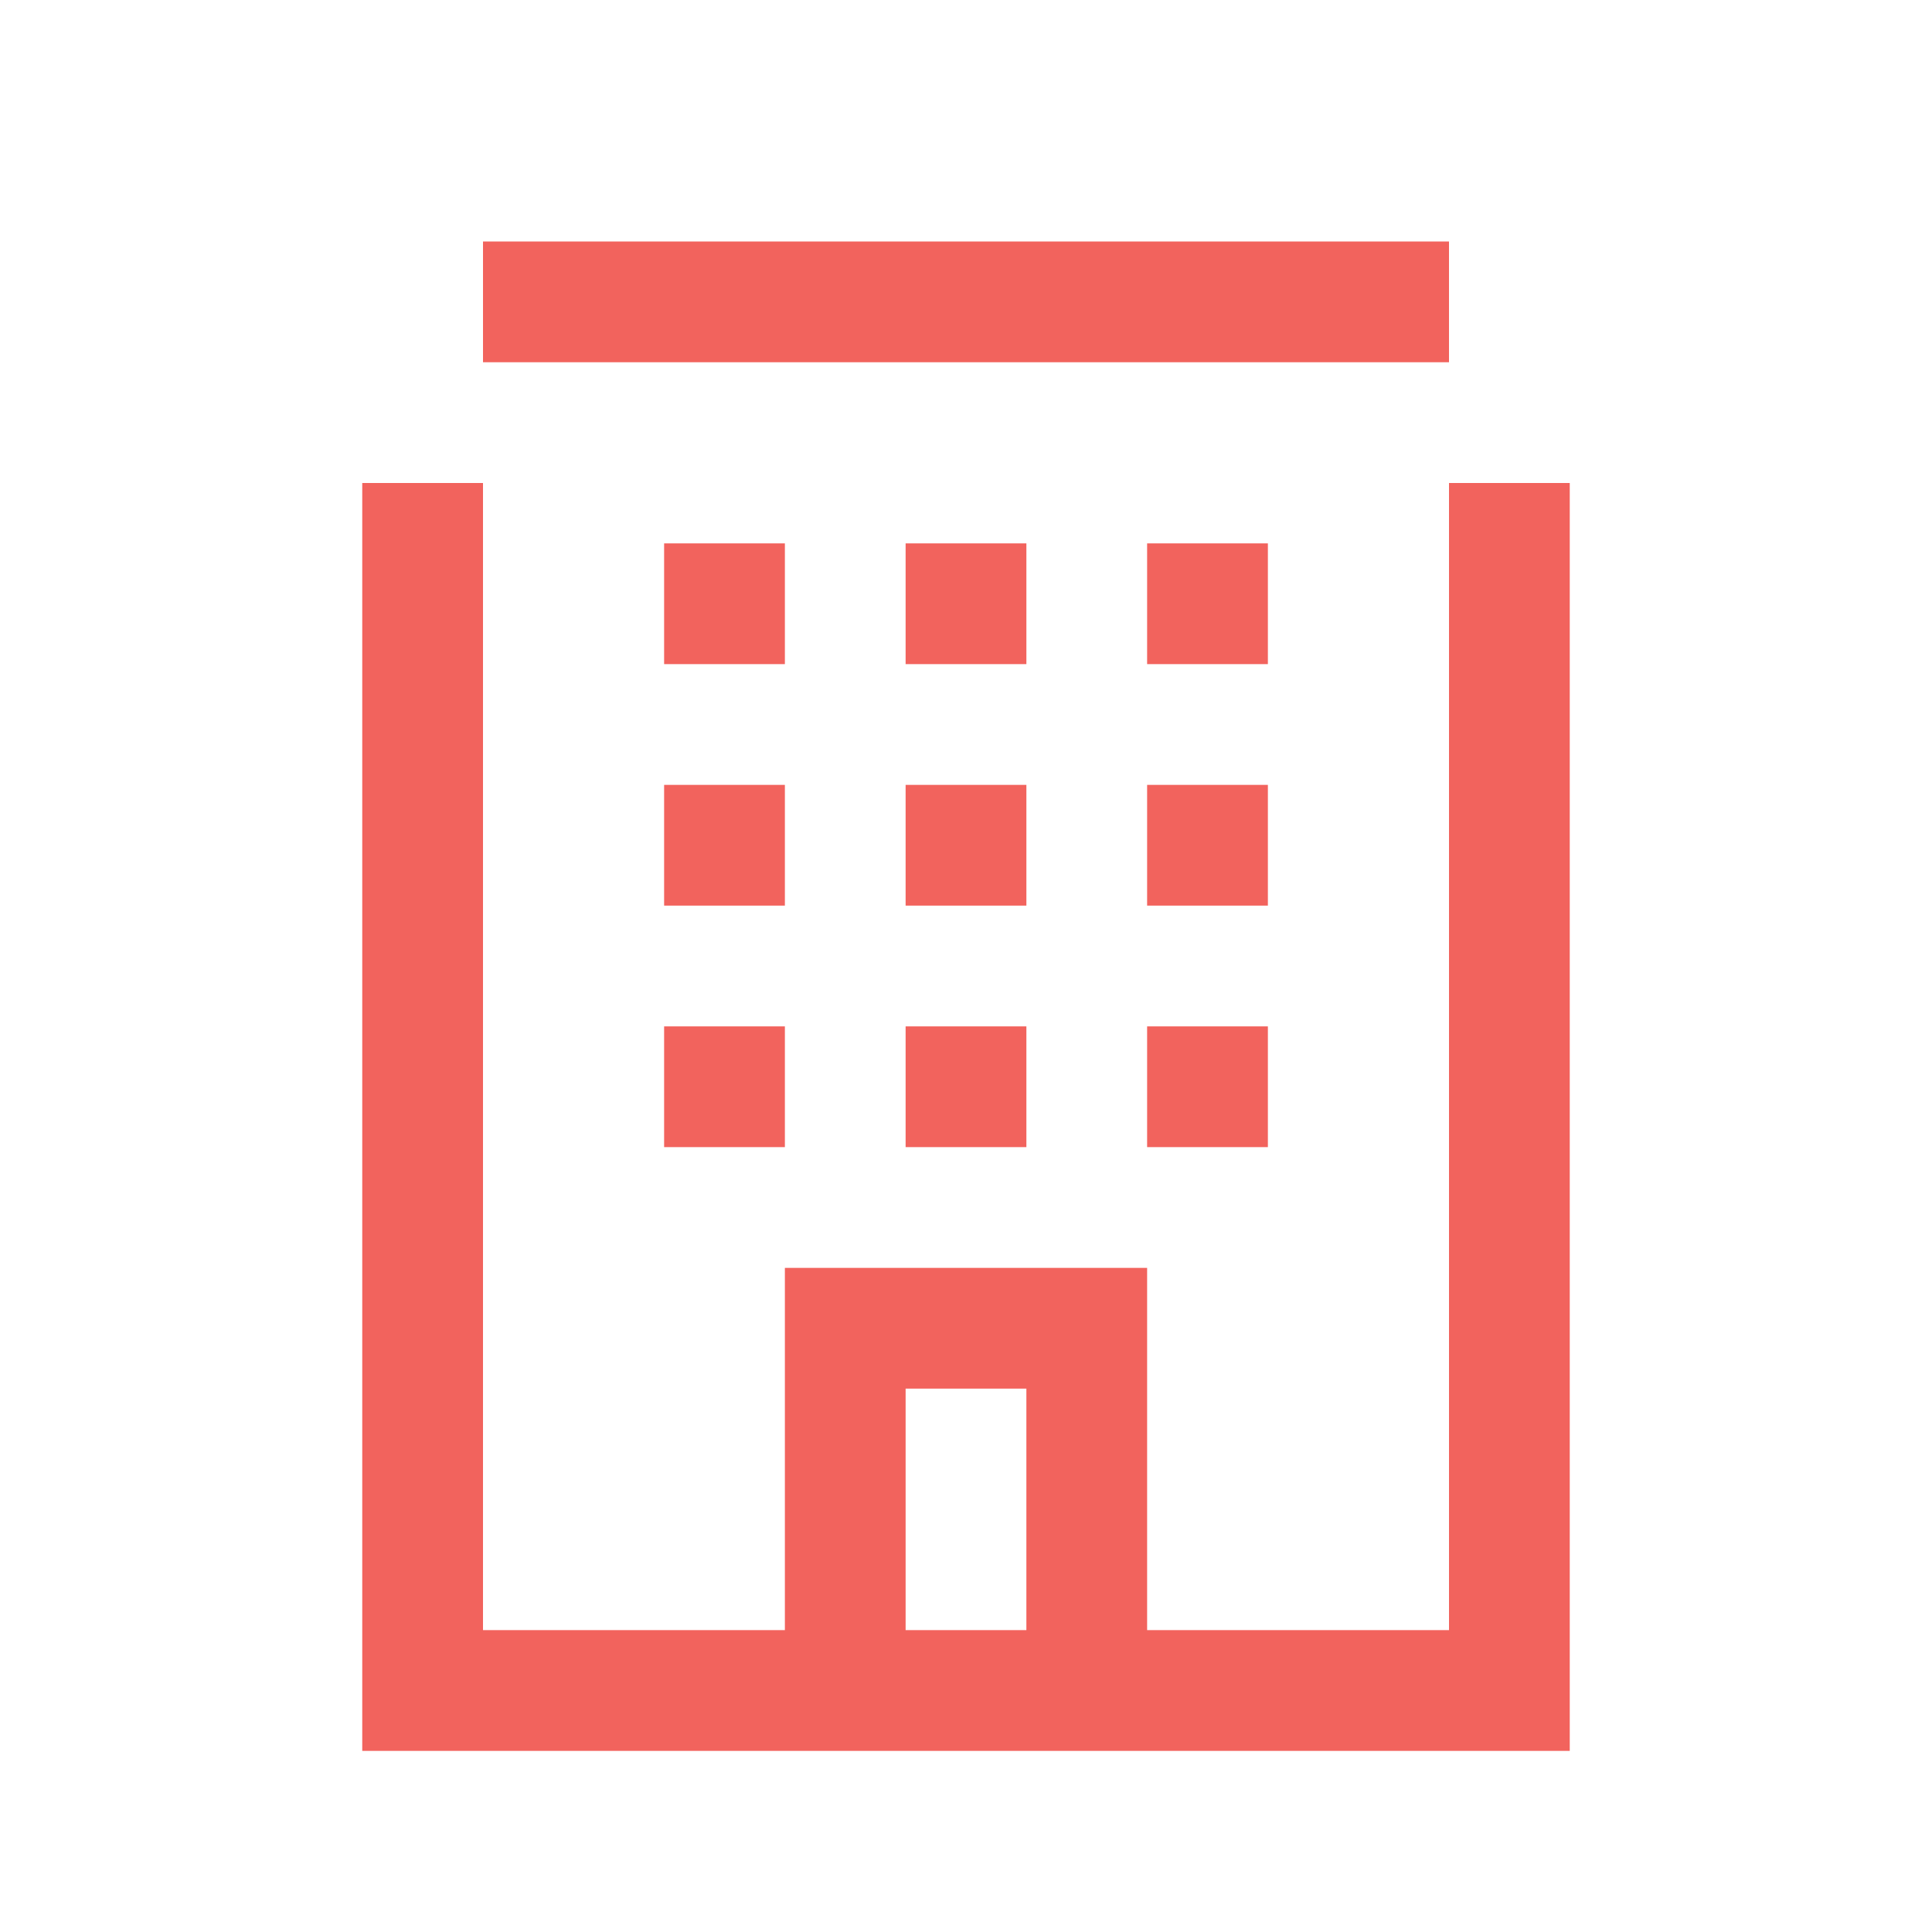
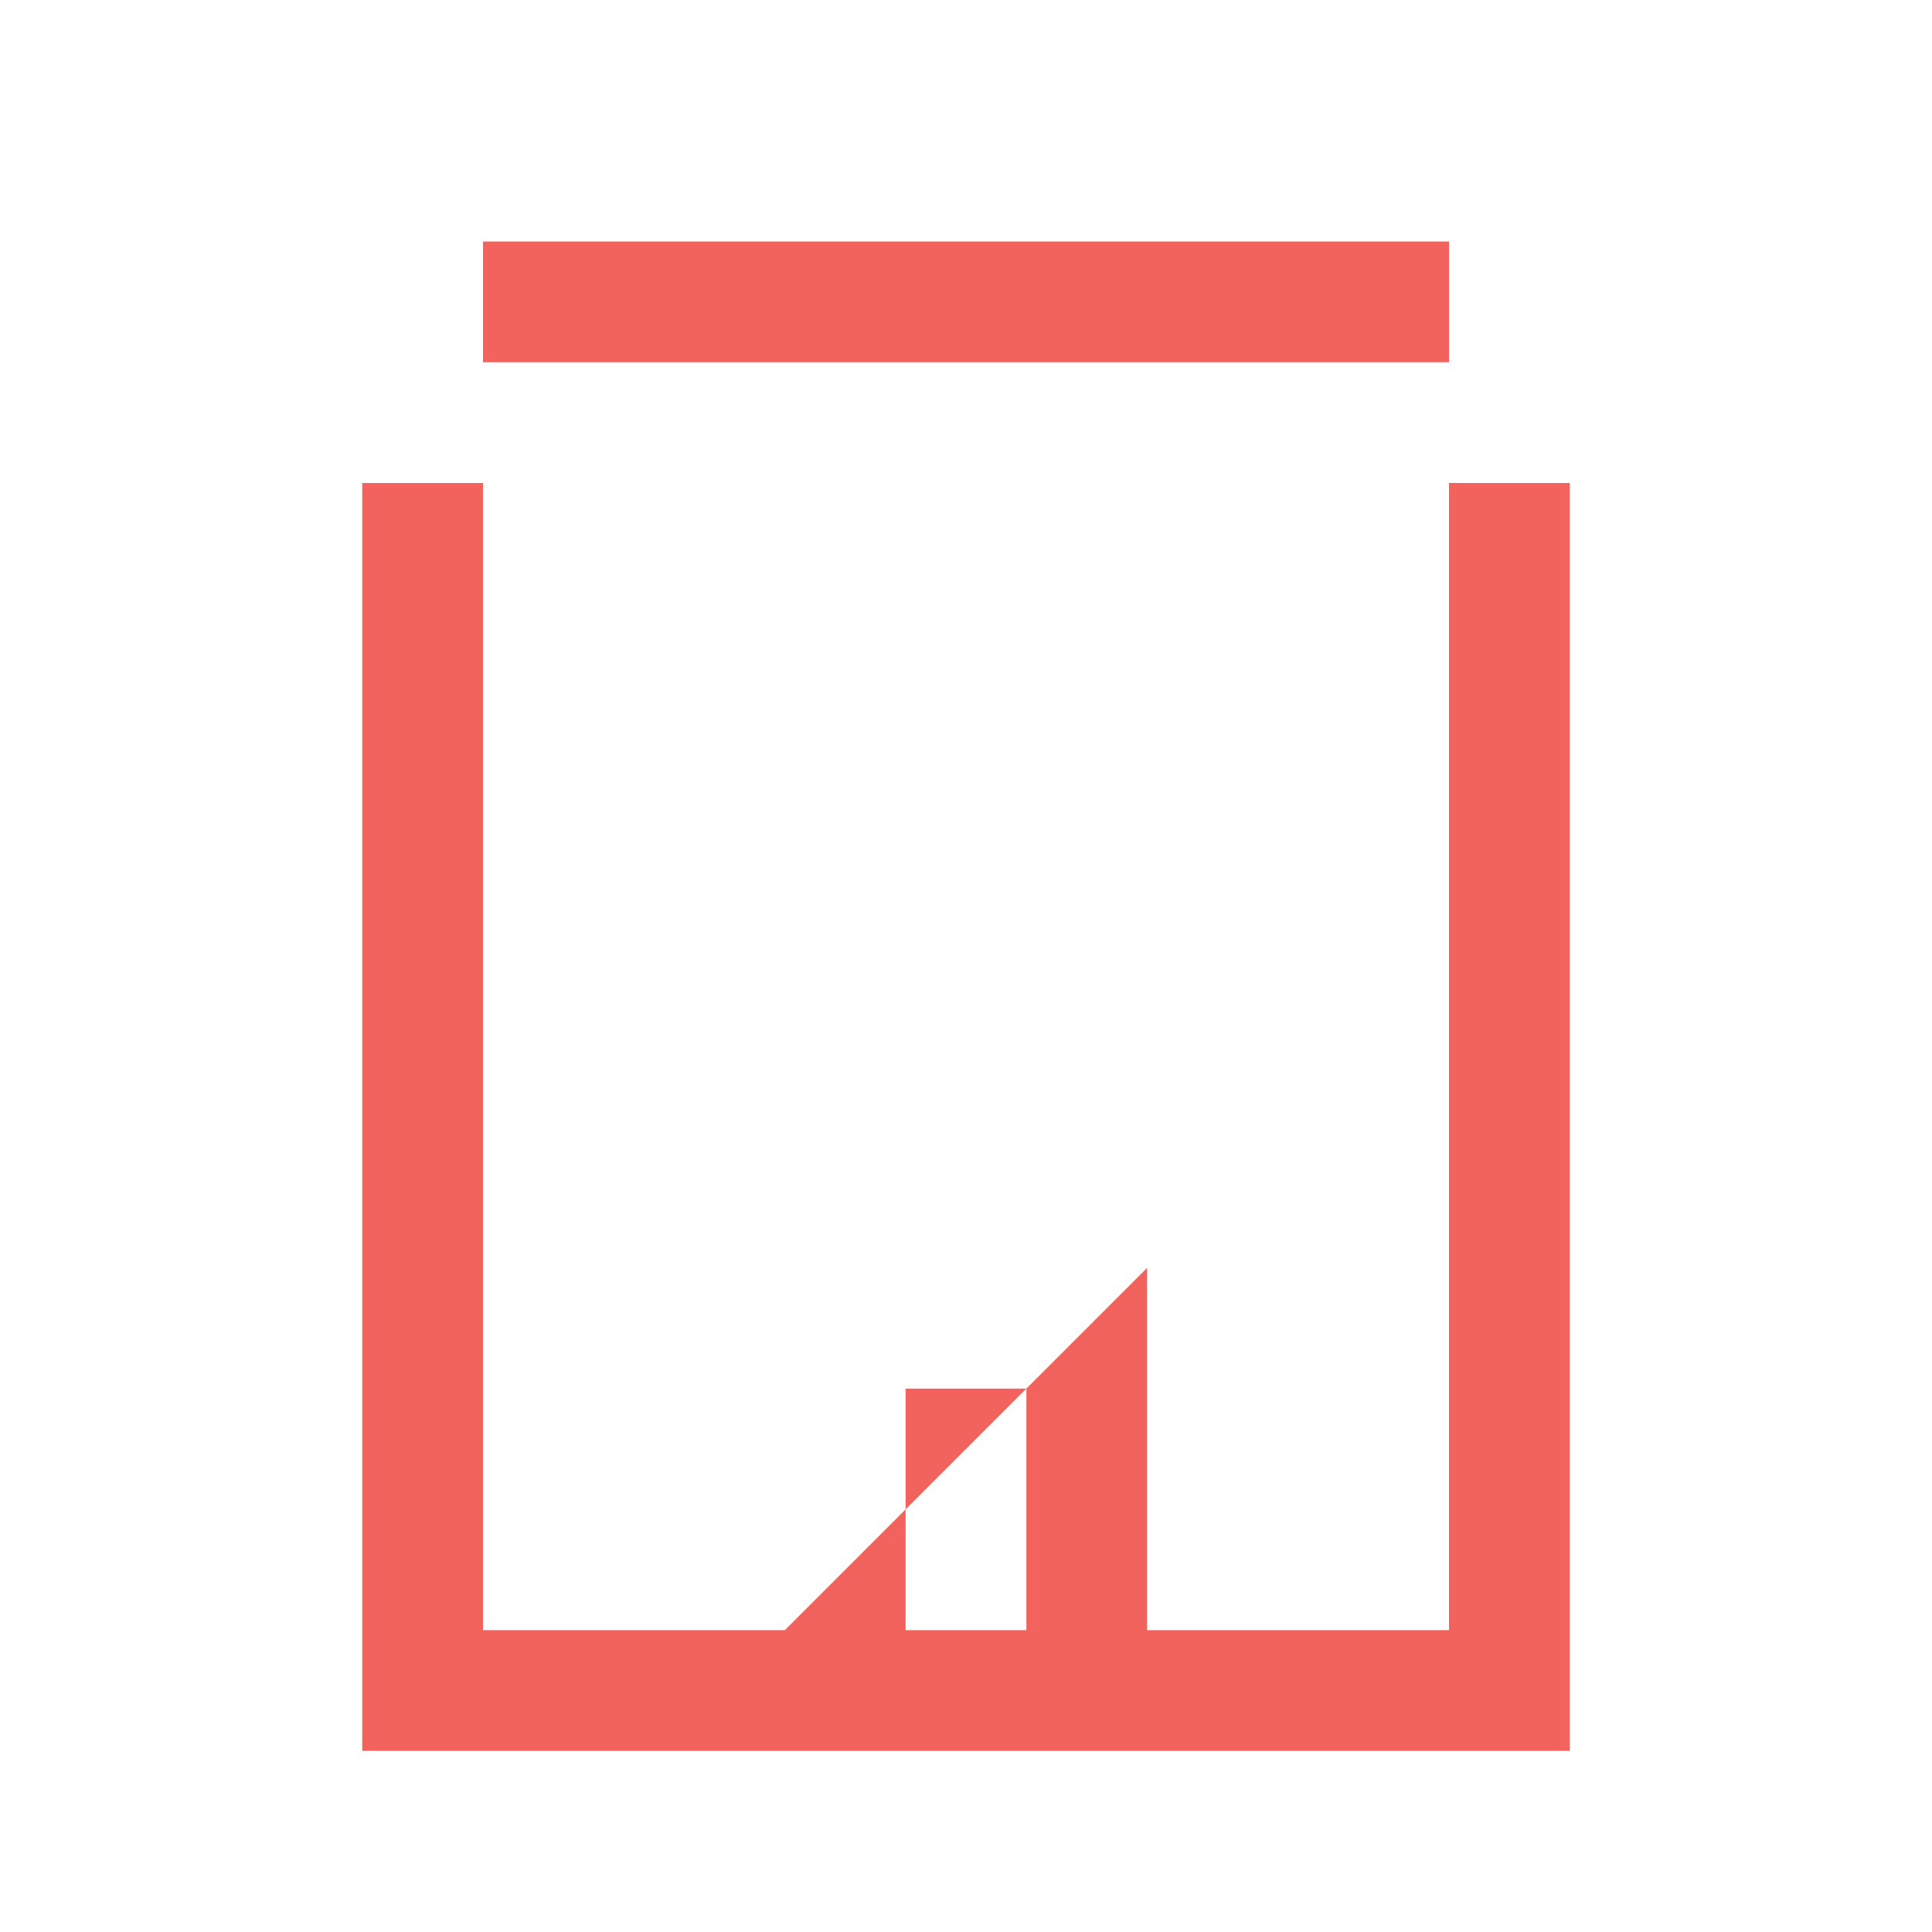
<svg xmlns="http://www.w3.org/2000/svg" xmlns:xlink="http://www.w3.org/1999/xlink" width="150px" height="150px" viewBox="0 0 150 150" version="1.1">
  <title>Icons /50-99_employees_large</title>
  <defs>
-     <path d="M60.938,79.688 L60.938,89.062 L51.562,89.062 L51.562,79.688 L60.938,79.688 Z M79.688,79.688 L79.688,89.062 L70.312,89.062 L70.312,79.688 L79.688,79.688 Z M98.438,79.688 L98.438,89.062 L89.062,89.062 L89.062,79.688 L98.438,79.688 Z M60.938,60.938 L60.938,70.312 L51.562,70.312 L51.562,60.938 L60.938,60.938 Z M79.688,60.938 L79.688,70.312 L70.312,70.312 L70.312,60.938 L79.688,60.938 Z M98.438,60.938 L98.438,70.312 L89.062,70.312 L89.062,60.938 L98.438,60.938 Z M60.938,42.188 L60.938,51.562 L51.562,51.562 L51.562,42.188 L60.938,42.188 Z M79.688,42.188 L79.688,51.562 L70.312,51.562 L70.312,42.188 L79.688,42.188 Z M98.438,42.188 L98.438,51.562 L89.062,51.562 L89.062,42.188 L98.438,42.188 Z" id="path-1" />
-   </defs>
+     </defs>
  <g id="Icons-/50-99_employees_large" stroke="none" stroke-width="1" fill="none" fill-rule="evenodd">
-     <path d="M37.5,37.5 L37.5,126.562 L60.938,126.562 L60.938,98.438 L89.062,98.438 L89.062,126.562 L112.5,126.562 L112.5,37.5 L121.875,37.5 L121.875,135.938 L28.125,135.938 L28.125,37.5 L37.5,37.5 Z M79.688,107.812 L70.312,107.812 L70.312,126.562 L79.688,126.562 L79.688,107.812 Z M112.5,18.75 L112.5,28.125 L37.5,28.125 L37.5,18.75 L112.5,18.75 Z" id="Mask" fill="#F2635D" />
+     <path d="M37.5,37.5 L37.5,126.562 L60.938,126.562 L89.062,98.438 L89.062,126.562 L112.5,126.562 L112.5,37.5 L121.875,37.5 L121.875,135.938 L28.125,135.938 L28.125,37.5 L37.5,37.5 Z M79.688,107.812 L70.312,107.812 L70.312,126.562 L79.688,126.562 L79.688,107.812 Z M112.5,18.75 L112.5,28.125 L37.5,28.125 L37.5,18.75 L112.5,18.75 Z" id="Mask" fill="#F2635D" />
    <mask id="mask-2" fill="white">
      <use xlink:href="#path-1" />
    </mask>
    <use id="Mask" fill="#F2635D" xlink:href="#path-1" />
  </g>
</svg>